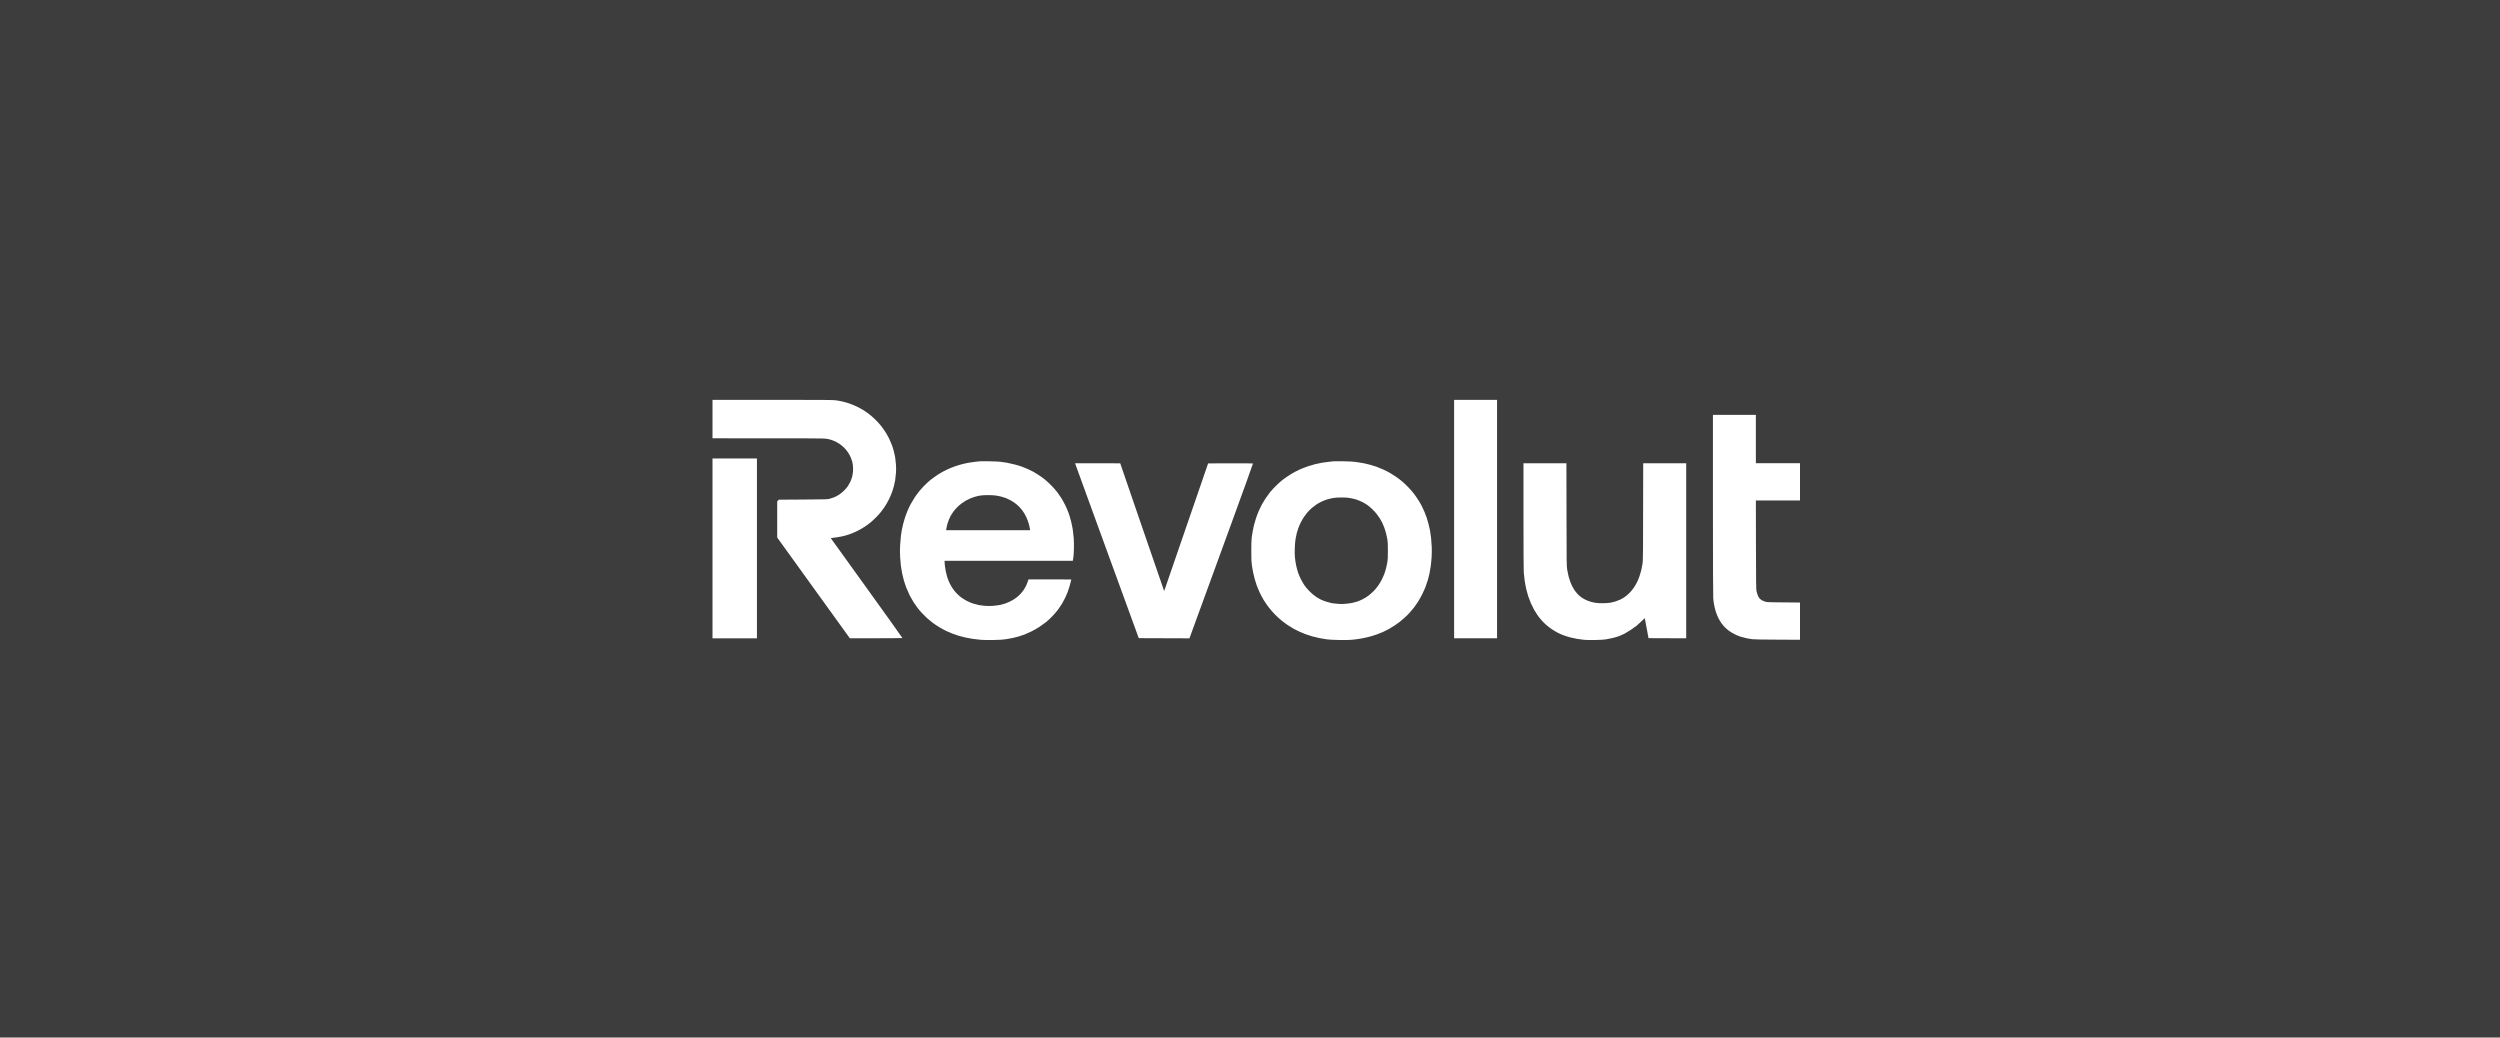
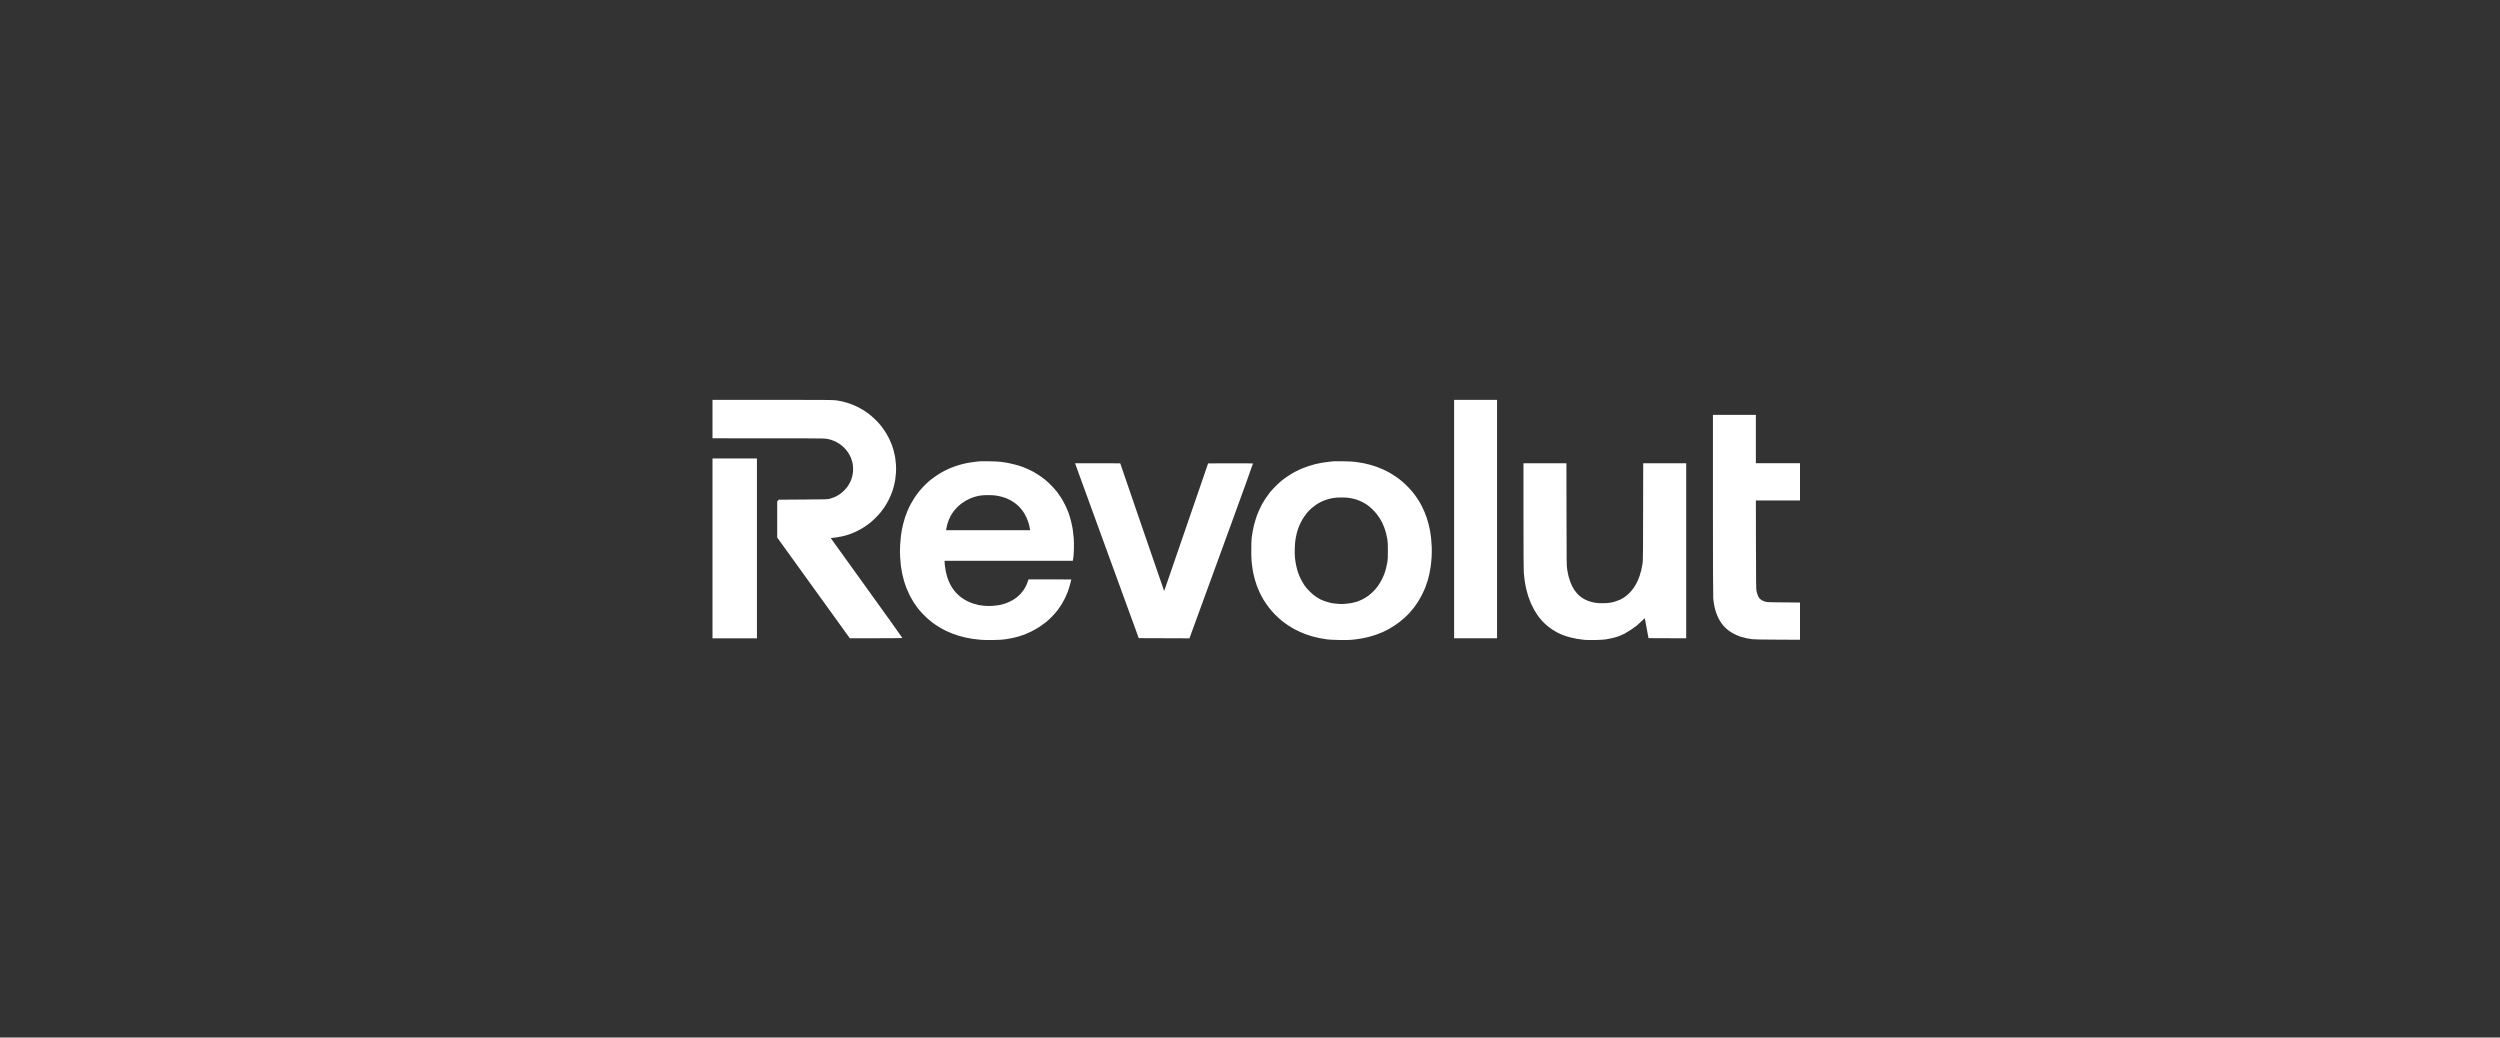
<svg xmlns="http://www.w3.org/2000/svg" width="200" height="83" viewBox="0 0 200 83" fill="none">
  <rect x="0" y="0" width="200" height="83" fill="#333333" stroke="none" />
-   <rect width="200" height="83" fill="white" fill-opacity="0.05" />
-   <path fill-rule="evenodd" clip-rule="evenodd" d="M57 31.988H61.792C65.957 31.988 66.62 31.993 66.867 32.024C67.021 32.045 67.266 32.089 67.413 32.125C67.559 32.158 67.802 32.228 67.953 32.281C68.104 32.334 68.364 32.439 68.529 32.519C68.695 32.598 68.921 32.721 69.034 32.788C69.147 32.855 69.346 32.992 69.478 33.09C69.61 33.189 69.836 33.383 69.98 33.523C70.124 33.662 70.324 33.873 70.422 33.994C70.523 34.114 70.689 34.34 70.792 34.498C70.898 34.657 71.044 34.916 71.124 35.075C71.201 35.233 71.301 35.466 71.347 35.591C71.395 35.716 71.465 35.944 71.506 36.096C71.546 36.247 71.594 36.475 71.616 36.6C71.635 36.725 71.664 36.98 71.676 37.164C71.693 37.393 71.693 37.611 71.676 37.849C71.662 38.041 71.635 38.296 71.614 38.414C71.594 38.531 71.549 38.738 71.515 38.87C71.484 39.002 71.412 39.228 71.362 39.374C71.309 39.521 71.198 39.781 71.114 39.951C71.028 40.122 70.881 40.383 70.783 40.528C70.686 40.674 70.538 40.878 70.451 40.984C70.367 41.09 70.189 41.284 70.055 41.416C69.923 41.551 69.728 41.729 69.622 41.813C69.517 41.899 69.313 42.048 69.166 42.144C69.022 42.243 68.76 42.389 68.59 42.473C68.419 42.557 68.169 42.666 68.037 42.714C67.905 42.762 67.679 42.834 67.533 42.87C67.386 42.908 67.156 42.954 67.016 42.975C66.877 42.997 66.697 43.021 66.461 43.05L69.332 47.038C70.912 49.231 72.197 51.032 72.193 51.044C72.185 51.054 71.237 51.061 67.989 51.064L62.176 43.002V40.107L62.308 39.975L64.261 39.963C66.152 39.951 66.216 39.949 66.392 39.898C66.49 39.872 66.658 39.812 66.764 39.769C66.87 39.725 67.047 39.627 67.16 39.552C67.273 39.478 67.451 39.327 67.557 39.216C67.662 39.105 67.792 38.949 67.845 38.87C67.895 38.791 67.98 38.639 68.03 38.534C68.078 38.428 68.143 38.255 68.169 38.149C68.198 38.044 68.227 37.859 68.239 37.741C68.249 37.623 68.249 37.434 68.239 37.321C68.232 37.208 68.205 37.042 68.181 36.948C68.157 36.857 68.1 36.689 68.052 36.576C68.004 36.463 67.905 36.285 67.833 36.18C67.763 36.074 67.622 35.906 67.521 35.807C67.42 35.709 67.264 35.577 67.172 35.517C67.079 35.454 66.937 35.37 66.853 35.329C66.771 35.288 66.62 35.228 66.519 35.195C66.416 35.161 66.233 35.118 66.115 35.099C65.931 35.067 65.232 35.063 57 35.063V31.988ZM116.329 31.988H119.764V51.061H116.329V31.988ZM137.034 33.189H140.469V37.056H144V40.035H140.469L140.476 43.586C140.483 46.74 140.488 47.153 140.522 47.302C140.544 47.395 140.587 47.535 140.616 47.614C140.647 47.693 140.704 47.801 140.745 47.852C140.784 47.905 140.882 47.982 140.961 48.025C141.041 48.071 141.175 48.123 141.262 48.145C141.396 48.181 141.591 48.188 144 48.203V51.181L142.179 51.172C140.973 51.167 140.296 51.155 140.169 51.136C140.063 51.121 139.864 51.085 139.724 51.059C139.585 51.03 139.374 50.977 139.256 50.939C139.138 50.9 138.922 50.809 138.776 50.739C138.629 50.667 138.425 50.545 138.319 50.465C138.214 50.386 138.06 50.254 137.978 50.17C137.897 50.086 137.774 49.935 137.702 49.836C137.632 49.738 137.524 49.553 137.462 49.428C137.402 49.303 137.318 49.096 137.277 48.971C137.234 48.846 137.174 48.613 137.142 48.455C137.111 48.296 137.073 48.042 137.061 47.89C137.044 47.705 137.034 45.248 137.034 40.4V33.189ZM57 36.675H60.555V51.064H57V36.675ZM79.134 36.903C79.499 36.907 79.903 36.927 80.059 36.946C80.21 36.965 80.439 36.999 80.564 37.02C80.688 37.042 80.955 37.102 81.152 37.153C81.351 37.203 81.616 37.282 81.74 37.328C81.865 37.373 82.077 37.46 82.209 37.518C82.341 37.575 82.54 37.674 82.653 37.734C82.766 37.796 82.97 37.921 83.11 38.013C83.249 38.104 83.47 38.265 83.602 38.37C83.734 38.478 83.972 38.7 84.13 38.863C84.289 39.026 84.496 39.262 84.592 39.389C84.685 39.514 84.829 39.725 84.913 39.857C84.995 39.989 85.137 40.249 85.228 40.434C85.317 40.619 85.435 40.893 85.49 41.047C85.543 41.198 85.629 41.484 85.68 41.683C85.73 41.88 85.795 42.188 85.822 42.368C85.848 42.545 85.882 42.858 85.898 43.064C85.915 43.29 85.92 43.626 85.913 43.929C85.903 44.198 85.886 44.491 85.872 44.578C85.858 44.662 85.841 44.763 85.824 44.866H75.567V44.955C75.567 45.005 75.579 45.142 75.591 45.262C75.606 45.38 75.639 45.591 75.666 45.731C75.695 45.868 75.75 46.079 75.788 46.199C75.827 46.317 75.906 46.516 75.966 46.644C76.026 46.769 76.132 46.958 76.204 47.064C76.274 47.17 76.41 47.34 76.509 47.444C76.605 47.549 76.776 47.703 76.888 47.787C77.001 47.871 77.206 47.998 77.345 48.071C77.484 48.142 77.695 48.234 77.813 48.272C77.933 48.313 78.133 48.368 78.258 48.395C78.382 48.421 78.627 48.452 78.798 48.467C79.007 48.484 79.216 48.484 79.435 48.467C79.612 48.452 79.862 48.421 79.987 48.397C80.112 48.371 80.314 48.316 80.431 48.275C80.552 48.231 80.739 48.152 80.852 48.094C80.965 48.039 81.138 47.936 81.236 47.864C81.335 47.794 81.493 47.662 81.587 47.568C81.678 47.475 81.812 47.314 81.885 47.208C81.957 47.102 82.055 46.929 82.103 46.824C82.151 46.718 82.211 46.569 82.281 46.353L85.704 46.355L85.668 46.504C85.646 46.586 85.603 46.757 85.569 46.884C85.536 47.009 85.466 47.22 85.418 47.352C85.368 47.484 85.276 47.693 85.216 47.821C85.156 47.946 85.043 48.157 84.964 48.289C84.885 48.421 84.736 48.642 84.635 48.782C84.532 48.918 84.32 49.161 84.169 49.317C84.015 49.473 83.804 49.673 83.698 49.757C83.592 49.843 83.359 50.011 83.182 50.129C83.004 50.249 82.706 50.42 82.521 50.511C82.336 50.602 82.082 50.715 81.957 50.763C81.832 50.809 81.62 50.881 81.488 50.919C81.356 50.956 81.152 51.008 81.032 51.035C80.914 51.061 80.664 51.107 80.479 51.136C80.22 51.176 79.992 51.191 79.471 51.2C79.058 51.208 78.668 51.2 78.462 51.184C78.277 51.169 77.986 51.136 77.813 51.109C77.643 51.083 77.376 51.032 77.225 50.999C77.073 50.965 76.826 50.9 76.68 50.857C76.531 50.811 76.307 50.734 76.187 50.686C76.065 50.638 75.851 50.547 75.712 50.482C75.572 50.417 75.32 50.281 75.149 50.177C74.981 50.076 74.731 49.91 74.597 49.81C74.465 49.709 74.261 49.538 74.145 49.432C74.028 49.324 73.845 49.142 73.74 49.026C73.631 48.911 73.47 48.719 73.382 48.601C73.293 48.481 73.151 48.277 73.067 48.145C72.985 48.013 72.853 47.78 72.776 47.629C72.699 47.475 72.584 47.215 72.519 47.052C72.454 46.886 72.363 46.615 72.315 46.451C72.267 46.286 72.202 46.021 72.169 45.863C72.137 45.702 72.094 45.445 72.073 45.286C72.053 45.125 72.024 44.796 72.01 44.554C71.991 44.234 71.991 43.972 72.01 43.629C72.024 43.365 72.053 43.023 72.073 42.872C72.092 42.718 72.125 42.502 72.147 42.392C72.166 42.279 72.217 42.058 72.257 41.899C72.296 41.738 72.365 41.503 72.409 41.371C72.454 41.239 72.543 41.001 72.611 40.842C72.678 40.681 72.798 40.434 72.879 40.29C72.959 40.143 73.093 39.922 73.175 39.797C73.259 39.67 73.415 39.454 73.526 39.317C73.639 39.178 73.843 38.949 73.982 38.812C74.121 38.673 74.326 38.486 74.438 38.394C74.551 38.306 74.777 38.14 74.943 38.029C75.109 37.919 75.368 37.765 75.519 37.686C75.671 37.606 75.942 37.482 76.12 37.41C76.298 37.337 76.6 37.234 76.792 37.181C76.984 37.126 77.287 37.056 77.465 37.023C77.643 36.992 77.909 36.953 78.053 36.939C78.2 36.924 78.356 36.91 78.402 36.903C78.447 36.898 78.779 36.898 79.134 36.903V36.903ZM78.017 39.735C77.904 39.766 77.722 39.833 77.609 39.881C77.496 39.929 77.335 40.009 77.249 40.059C77.162 40.11 77.006 40.215 76.9 40.295C76.795 40.374 76.631 40.518 76.54 40.617C76.447 40.713 76.326 40.852 76.274 40.926C76.221 40.998 76.139 41.123 76.091 41.203C76.043 41.282 75.959 41.455 75.906 41.587C75.853 41.719 75.788 41.919 75.762 42.031C75.738 42.142 75.709 42.274 75.702 42.324L75.688 42.416H82.413C82.391 42.274 82.365 42.142 82.336 42.031C82.31 41.919 82.247 41.719 82.195 41.587C82.144 41.455 82.053 41.258 81.993 41.155C81.933 41.049 81.825 40.886 81.755 40.794C81.683 40.7 81.551 40.556 81.462 40.47C81.371 40.386 81.222 40.263 81.128 40.199C81.037 40.134 80.876 40.038 80.775 39.987C80.672 39.934 80.53 39.869 80.463 39.843C80.393 39.816 80.239 39.769 80.119 39.735C80.001 39.704 79.79 39.66 79.651 39.641C79.507 39.62 79.238 39.605 79.026 39.608C78.822 39.608 78.558 39.624 78.438 39.641C78.32 39.66 78.13 39.701 78.017 39.735V39.735ZM107.466 36.903C107.951 36.91 108.222 36.924 108.487 36.96C108.686 36.987 108.955 37.03 109.087 37.056C109.219 37.085 109.447 37.138 109.592 37.176C109.738 37.215 109.969 37.287 110.108 37.335C110.247 37.386 110.495 37.486 110.66 37.561C110.826 37.635 111.069 37.76 111.201 37.837C111.333 37.914 111.549 38.051 111.681 38.14C111.813 38.231 112.03 38.394 112.162 38.505C112.294 38.618 112.522 38.832 112.666 38.983C112.813 39.134 113.012 39.365 113.113 39.497C113.214 39.629 113.37 39.85 113.456 39.989C113.545 40.126 113.675 40.355 113.747 40.494C113.817 40.631 113.915 40.842 113.963 40.962C114.014 41.08 114.09 41.287 114.136 41.419C114.182 41.551 114.249 41.782 114.287 41.935C114.326 42.087 114.379 42.324 114.405 42.464C114.432 42.601 114.47 42.872 114.489 43.064C114.508 43.254 114.532 43.574 114.54 43.773C114.549 43.972 114.544 44.323 114.53 44.566C114.513 44.803 114.48 45.147 114.453 45.334C114.427 45.519 114.383 45.772 114.355 45.899C114.328 46.024 114.268 46.257 114.223 46.415C114.177 46.574 114.09 46.826 114.03 46.98C113.97 47.131 113.848 47.4 113.757 47.58C113.668 47.758 113.519 48.018 113.43 48.157C113.339 48.294 113.209 48.484 113.139 48.577C113.07 48.669 112.916 48.854 112.801 48.986C112.683 49.118 112.476 49.324 112.339 49.444C112.202 49.567 112.02 49.718 111.933 49.783C111.847 49.848 111.681 49.966 111.561 50.045C111.443 50.124 111.237 50.249 111.105 50.324C110.973 50.398 110.761 50.504 110.636 50.559C110.511 50.614 110.274 50.708 110.108 50.768C109.942 50.826 109.668 50.91 109.495 50.953C109.325 50.999 109.022 51.061 108.823 51.095C108.626 51.129 108.311 51.167 108.126 51.184C107.91 51.203 107.545 51.208 107.105 51.198C106.673 51.191 106.32 51.172 106.145 51.148C105.993 51.126 105.729 51.08 105.556 51.047C105.386 51.013 105.119 50.951 104.968 50.907C104.816 50.862 104.583 50.787 104.451 50.737C104.319 50.689 104.105 50.6 103.978 50.542C103.848 50.485 103.642 50.384 103.522 50.316C103.399 50.247 103.181 50.115 103.034 50.019C102.89 49.922 102.652 49.747 102.506 49.627C102.362 49.509 102.117 49.284 101.965 49.125C101.814 48.969 101.591 48.712 101.473 48.553C101.353 48.395 101.18 48.14 101.088 47.989C100.997 47.835 100.86 47.583 100.786 47.424C100.711 47.266 100.608 47.028 100.56 46.896C100.512 46.764 100.433 46.526 100.39 46.367C100.344 46.209 100.279 45.949 100.248 45.791C100.217 45.632 100.171 45.366 100.147 45.202C100.113 44.962 100.104 44.731 100.104 44.073C100.104 43.521 100.114 43.168 100.135 43.016C100.152 42.889 100.188 42.663 100.214 42.512C100.241 42.358 100.289 42.127 100.322 41.995C100.356 41.863 100.426 41.618 100.481 41.455C100.534 41.289 100.637 41.018 100.711 40.854C100.783 40.688 100.896 40.456 100.961 40.338C101.028 40.218 101.161 40.002 101.257 39.857C101.355 39.711 101.506 39.499 101.595 39.389C101.687 39.276 101.891 39.053 102.049 38.894C102.208 38.736 102.429 38.531 102.542 38.443C102.655 38.351 102.88 38.188 103.046 38.08C103.212 37.969 103.459 37.82 103.599 37.746C103.738 37.674 103.954 37.568 104.079 37.513C104.204 37.46 104.449 37.366 104.619 37.309C104.792 37.251 105.061 37.172 105.22 37.131C105.378 37.092 105.638 37.037 105.796 37.011C105.955 36.984 106.205 36.953 106.349 36.939C106.495 36.924 106.656 36.91 106.709 36.903C106.762 36.898 107.103 36.898 107.466 36.903V36.903ZM106.109 39.975C105.977 40.018 105.777 40.1 105.664 40.158C105.551 40.213 105.386 40.311 105.292 40.374C105.201 40.436 105.04 40.559 104.939 40.645C104.836 40.734 104.679 40.888 104.593 40.991C104.507 41.094 104.377 41.265 104.307 41.371C104.237 41.474 104.125 41.671 104.06 41.803C103.992 41.935 103.906 42.139 103.863 42.26C103.822 42.377 103.767 42.555 103.74 42.656C103.714 42.754 103.671 42.963 103.644 43.124C103.613 43.304 103.591 43.581 103.582 43.869C103.572 44.153 103.579 44.434 103.596 44.614C103.613 44.772 103.651 45.036 103.685 45.202C103.719 45.366 103.786 45.625 103.836 45.779C103.887 45.93 103.988 46.173 104.062 46.319C104.134 46.463 104.262 46.684 104.346 46.812C104.437 46.949 104.603 47.143 104.764 47.304C104.929 47.47 105.114 47.629 105.256 47.722C105.381 47.806 105.561 47.912 105.652 47.958C105.746 48.003 105.928 48.078 106.061 48.121C106.193 48.164 106.382 48.217 106.481 48.239C106.579 48.258 106.808 48.289 106.985 48.303C107.238 48.328 107.384 48.328 107.646 48.303C107.831 48.289 108.081 48.253 108.198 48.227C108.318 48.2 108.484 48.157 108.571 48.128C108.657 48.102 108.847 48.02 108.991 47.95C109.138 47.878 109.351 47.746 109.471 47.657C109.589 47.568 109.776 47.403 109.887 47.292C109.995 47.179 110.156 46.989 110.24 46.872C110.324 46.752 110.454 46.54 110.526 46.403C110.598 46.264 110.694 46.048 110.74 45.923C110.788 45.796 110.853 45.587 110.886 45.455C110.92 45.322 110.965 45.106 110.989 44.974C111.023 44.782 111.03 44.594 111.03 44.061C111.03 43.526 111.023 43.338 110.989 43.148C110.965 43.016 110.92 42.8 110.886 42.668C110.853 42.536 110.785 42.324 110.74 42.2C110.692 42.072 110.617 41.897 110.574 41.808C110.528 41.719 110.447 41.572 110.394 41.484C110.339 41.395 110.226 41.234 110.144 41.13C110.062 41.025 109.899 40.845 109.781 40.732C109.664 40.619 109.486 40.47 109.387 40.4C109.289 40.328 109.104 40.22 108.979 40.158C108.854 40.093 108.643 40.009 108.511 39.965C108.379 39.922 108.148 39.867 108.001 39.843C107.797 39.807 107.624 39.797 107.305 39.797C106.995 39.8 106.805 39.812 106.613 39.848C106.469 39.872 106.241 39.929 106.109 39.975V39.975ZM121.878 37.059H125.313L125.32 41.159C125.327 45.219 125.327 45.265 125.377 45.575C125.406 45.745 125.452 45.973 125.478 46.079C125.505 46.185 125.56 46.367 125.603 46.487C125.644 46.605 125.721 46.79 125.776 46.896C125.829 47.002 125.911 47.146 125.961 47.22C126.009 47.292 126.108 47.415 126.18 47.492C126.252 47.571 126.374 47.684 126.453 47.744C126.533 47.804 126.684 47.9 126.79 47.955C126.895 48.01 127.073 48.085 127.186 48.118C127.299 48.154 127.489 48.2 127.606 48.219C127.741 48.243 127.964 48.258 128.195 48.258C128.428 48.258 128.656 48.243 128.803 48.219C128.93 48.198 129.124 48.152 129.235 48.116C129.343 48.083 129.509 48.02 129.6 47.977C129.694 47.936 129.855 47.842 129.96 47.773C130.066 47.7 130.246 47.549 130.359 47.436C130.472 47.323 130.635 47.124 130.722 46.992C130.811 46.86 130.931 46.648 130.988 46.523C131.048 46.396 131.135 46.175 131.181 46.031C131.229 45.885 131.284 45.69 131.305 45.599C131.327 45.505 131.368 45.289 131.397 45.118C131.447 44.808 131.447 44.772 131.457 37.059H134.896V51.064L131.882 51.052L131.733 50.259C131.651 49.822 131.584 49.459 131.582 49.454C131.582 49.447 131.471 49.55 131.337 49.685C131.2 49.817 131.02 49.985 130.933 50.055C130.847 50.124 130.635 50.276 130.465 50.389C130.292 50.502 130.066 50.638 129.96 50.694C129.855 50.749 129.672 50.833 129.552 50.879C129.434 50.924 129.201 50.994 129.036 51.035C128.87 51.076 128.622 51.126 128.483 51.148C128.325 51.174 128.005 51.193 127.618 51.2C127.222 51.208 126.905 51.203 126.718 51.184C126.559 51.167 126.312 51.133 126.165 51.109C126.021 51.085 125.771 51.03 125.613 50.989C125.454 50.948 125.221 50.876 125.096 50.828C124.971 50.782 124.765 50.694 124.64 50.629C124.515 50.566 124.299 50.439 124.16 50.345C124.02 50.254 123.811 50.093 123.691 49.987C123.573 49.884 123.393 49.704 123.295 49.589C123.196 49.473 123.057 49.296 122.987 49.192C122.918 49.091 122.798 48.902 122.723 48.77C122.649 48.637 122.533 48.4 122.464 48.241C122.397 48.083 122.3 47.828 122.25 47.676C122.202 47.523 122.13 47.263 122.094 47.1C122.055 46.934 122.003 46.648 121.976 46.463C121.95 46.276 121.916 45.981 121.902 45.803C121.887 45.591 121.878 43.982 121.878 41.267V37.059ZM86.009 37.059H87.815C88.807 37.059 89.619 37.061 89.619 37.066C89.619 37.068 90.409 39.367 91.372 42.175C92.338 44.984 93.131 47.282 93.133 47.285C93.135 47.287 93.928 44.989 96.65 37.071L98.437 37.066C99.419 37.061 100.231 37.068 100.238 37.078C100.248 37.088 99.455 39.283 98.48 41.959C97.505 44.635 96.357 47.777 95.156 51.066L91.101 51.052L88.569 44.109C87.179 40.292 86.033 37.143 86.023 37.114L86.009 37.059Z" fill="white" />
+   <path fill-rule="evenodd" clip-rule="evenodd" d="M57 31.988H61.792C65.957 31.988 66.62 31.993 66.867 32.024C67.021 32.045 67.266 32.089 67.413 32.125C67.559 32.158 67.802 32.228 67.953 32.281C68.104 32.334 68.364 32.439 68.529 32.519C68.695 32.598 68.921 32.721 69.034 32.788C69.147 32.855 69.346 32.992 69.478 33.09C69.61 33.189 69.836 33.383 69.98 33.523C70.124 33.662 70.324 33.873 70.422 33.994C70.523 34.114 70.689 34.34 70.792 34.498C70.898 34.657 71.044 34.916 71.124 35.075C71.201 35.233 71.301 35.466 71.347 35.591C71.395 35.716 71.465 35.944 71.506 36.096C71.546 36.247 71.594 36.475 71.616 36.6C71.635 36.725 71.664 36.98 71.676 37.164C71.693 37.393 71.693 37.611 71.676 37.849C71.662 38.041 71.635 38.296 71.614 38.414C71.594 38.531 71.549 38.738 71.515 38.87C71.484 39.002 71.412 39.228 71.362 39.374C71.309 39.521 71.198 39.781 71.114 39.951C71.028 40.122 70.881 40.383 70.783 40.528C70.686 40.674 70.538 40.878 70.451 40.984C70.367 41.09 70.189 41.284 70.055 41.416C69.923 41.551 69.728 41.729 69.622 41.813C69.517 41.899 69.313 42.048 69.166 42.144C69.022 42.243 68.76 42.389 68.59 42.473C68.419 42.557 68.169 42.666 68.037 42.714C67.905 42.762 67.679 42.834 67.533 42.87C67.386 42.908 67.156 42.954 67.016 42.975C66.877 42.997 66.697 43.021 66.461 43.05L69.332 47.038C70.912 49.231 72.197 51.032 72.193 51.044C72.185 51.054 71.237 51.061 67.989 51.064L62.176 43.002V40.107L62.308 39.975L64.261 39.963C66.152 39.951 66.216 39.949 66.392 39.898C66.49 39.872 66.658 39.812 66.764 39.769C66.87 39.725 67.047 39.627 67.16 39.552C67.273 39.478 67.451 39.327 67.557 39.216C67.662 39.105 67.792 38.949 67.845 38.87C67.895 38.791 67.98 38.639 68.03 38.534C68.078 38.428 68.143 38.255 68.169 38.149C68.198 38.044 68.227 37.859 68.239 37.741C68.249 37.623 68.249 37.434 68.239 37.321C68.232 37.208 68.205 37.042 68.181 36.948C68.157 36.857 68.1 36.689 68.052 36.576C68.004 36.463 67.905 36.285 67.833 36.18C67.763 36.074 67.622 35.906 67.521 35.807C67.42 35.709 67.264 35.577 67.172 35.517C67.079 35.454 66.937 35.37 66.853 35.329C66.771 35.288 66.62 35.228 66.519 35.195C66.416 35.161 66.233 35.118 66.115 35.099C65.931 35.067 65.232 35.063 57 35.063V31.988ZM116.329 31.988H119.764V51.061H116.329V31.988ZM137.034 33.189H140.469V37.056H144V40.035H140.469L140.476 43.586C140.483 46.74 140.488 47.153 140.522 47.302C140.544 47.395 140.587 47.535 140.616 47.614C140.647 47.693 140.704 47.801 140.745 47.852C140.784 47.905 140.882 47.982 140.961 48.025C141.041 48.071 141.175 48.123 141.262 48.145C141.396 48.181 141.591 48.188 144 48.203V51.181L142.179 51.172C140.973 51.167 140.296 51.155 140.169 51.136C140.063 51.121 139.864 51.085 139.724 51.059C139.585 51.03 139.374 50.977 139.256 50.939C139.138 50.9 138.922 50.809 138.776 50.739C138.629 50.667 138.425 50.545 138.319 50.465C138.214 50.386 138.06 50.254 137.978 50.17C137.897 50.086 137.774 49.935 137.702 49.836C137.632 49.738 137.524 49.553 137.462 49.428C137.402 49.303 137.318 49.096 137.277 48.971C137.234 48.846 137.174 48.613 137.142 48.455C137.111 48.296 137.073 48.042 137.061 47.89C137.044 47.705 137.034 45.248 137.034 40.4V33.189ZM57 36.675H60.555V51.064H57V36.675ZM79.134 36.903C79.499 36.907 79.903 36.927 80.059 36.946C80.21 36.965 80.439 36.999 80.564 37.02C80.688 37.042 80.955 37.102 81.152 37.153C81.351 37.203 81.616 37.282 81.74 37.328C81.865 37.373 82.077 37.46 82.209 37.518C82.341 37.575 82.54 37.674 82.653 37.734C82.766 37.796 82.97 37.921 83.11 38.013C83.249 38.104 83.47 38.265 83.602 38.37C83.734 38.478 83.972 38.7 84.13 38.863C84.289 39.026 84.496 39.262 84.592 39.389C84.685 39.514 84.829 39.725 84.913 39.857C84.995 39.989 85.137 40.249 85.228 40.434C85.317 40.619 85.435 40.893 85.49 41.047C85.543 41.198 85.629 41.484 85.68 41.683C85.73 41.88 85.795 42.188 85.822 42.368C85.848 42.545 85.882 42.858 85.898 43.064C85.915 43.29 85.92 43.626 85.913 43.929C85.903 44.198 85.886 44.491 85.872 44.578C85.858 44.662 85.841 44.763 85.824 44.866H75.567V44.955C75.567 45.005 75.579 45.142 75.591 45.262C75.606 45.38 75.639 45.591 75.666 45.731C75.695 45.868 75.75 46.079 75.788 46.199C75.827 46.317 75.906 46.516 75.966 46.644C76.026 46.769 76.132 46.958 76.204 47.064C76.274 47.17 76.41 47.34 76.509 47.444C76.605 47.549 76.776 47.703 76.888 47.787C77.001 47.871 77.206 47.998 77.345 48.071C77.484 48.142 77.695 48.234 77.813 48.272C77.933 48.313 78.133 48.368 78.258 48.395C78.382 48.421 78.627 48.452 78.798 48.467C79.007 48.484 79.216 48.484 79.435 48.467C79.612 48.452 79.862 48.421 79.987 48.397C80.112 48.371 80.314 48.316 80.431 48.275C80.552 48.231 80.739 48.152 80.852 48.094C80.965 48.039 81.138 47.936 81.236 47.864C81.335 47.794 81.493 47.662 81.587 47.568C81.678 47.475 81.812 47.314 81.885 47.208C81.957 47.102 82.055 46.929 82.103 46.824C82.151 46.718 82.211 46.569 82.281 46.353L85.704 46.355L85.668 46.504C85.646 46.586 85.603 46.757 85.569 46.884C85.536 47.009 85.466 47.22 85.418 47.352C85.368 47.484 85.276 47.693 85.216 47.821C85.156 47.946 85.043 48.157 84.964 48.289C84.885 48.421 84.736 48.642 84.635 48.782C84.532 48.918 84.32 49.161 84.169 49.317C84.015 49.473 83.804 49.673 83.698 49.757C83.592 49.843 83.359 50.011 83.182 50.129C83.004 50.249 82.706 50.42 82.521 50.511C82.336 50.602 82.082 50.715 81.957 50.763C81.832 50.809 81.62 50.881 81.488 50.919C81.356 50.956 81.152 51.008 81.032 51.035C80.914 51.061 80.664 51.107 80.479 51.136C80.22 51.176 79.992 51.191 79.471 51.2C79.058 51.208 78.668 51.2 78.462 51.184C78.277 51.169 77.986 51.136 77.813 51.109C77.643 51.083 77.376 51.032 77.225 50.999C77.073 50.965 76.826 50.9 76.68 50.857C76.531 50.811 76.307 50.734 76.187 50.686C76.065 50.638 75.851 50.547 75.712 50.482C75.572 50.417 75.32 50.281 75.149 50.177C74.981 50.076 74.731 49.91 74.597 49.81C74.465 49.709 74.261 49.538 74.145 49.432C74.028 49.324 73.845 49.142 73.74 49.026C73.631 48.911 73.47 48.719 73.382 48.601C73.293 48.481 73.151 48.277 73.067 48.145C72.985 48.013 72.853 47.78 72.776 47.629C72.699 47.475 72.584 47.215 72.519 47.052C72.454 46.886 72.363 46.615 72.315 46.451C72.267 46.286 72.202 46.021 72.169 45.863C72.137 45.702 72.094 45.445 72.073 45.286C72.053 45.125 72.024 44.796 72.01 44.554C71.991 44.234 71.991 43.972 72.01 43.629C72.024 43.365 72.053 43.023 72.073 42.872C72.092 42.718 72.125 42.502 72.147 42.392C72.166 42.279 72.217 42.058 72.257 41.899C72.296 41.738 72.365 41.503 72.409 41.371C72.454 41.239 72.543 41.001 72.611 40.842C72.678 40.681 72.798 40.434 72.879 40.29C72.959 40.143 73.093 39.922 73.175 39.797C73.259 39.67 73.415 39.454 73.526 39.317C73.639 39.178 73.843 38.949 73.982 38.812C74.121 38.673 74.326 38.486 74.438 38.394C74.551 38.306 74.777 38.14 74.943 38.029C75.109 37.919 75.368 37.765 75.519 37.686C75.671 37.606 75.942 37.482 76.12 37.41C76.298 37.337 76.6 37.234 76.792 37.181C76.984 37.126 77.287 37.056 77.465 37.023C77.643 36.992 77.909 36.953 78.053 36.939C78.2 36.924 78.356 36.91 78.402 36.903C78.447 36.898 78.779 36.898 79.134 36.903V36.903ZM78.017 39.735C77.904 39.766 77.722 39.833 77.609 39.881C77.496 39.929 77.335 40.009 77.249 40.059C77.162 40.11 77.006 40.215 76.9 40.295C76.795 40.374 76.631 40.518 76.54 40.617C76.447 40.713 76.326 40.852 76.274 40.926C76.221 40.998 76.139 41.123 76.091 41.203C76.043 41.282 75.959 41.455 75.906 41.587C75.853 41.719 75.788 41.919 75.762 42.031C75.738 42.142 75.709 42.274 75.702 42.324L75.688 42.416H82.413C82.391 42.274 82.365 42.142 82.336 42.031C82.31 41.919 82.247 41.719 82.195 41.587C82.144 41.455 82.053 41.258 81.993 41.155C81.933 41.049 81.825 40.886 81.755 40.794C81.683 40.7 81.551 40.556 81.462 40.47C81.371 40.386 81.222 40.263 81.128 40.199C81.037 40.134 80.876 40.038 80.775 39.987C80.672 39.934 80.53 39.869 80.463 39.843C80.393 39.816 80.239 39.769 80.119 39.735C80.001 39.704 79.79 39.66 79.651 39.641C79.507 39.62 79.238 39.605 79.026 39.608C78.822 39.608 78.558 39.624 78.438 39.641C78.32 39.66 78.13 39.701 78.017 39.735V39.735ZM107.466 36.903C107.951 36.91 108.222 36.924 108.487 36.96C108.686 36.987 108.955 37.03 109.087 37.056C109.219 37.085 109.447 37.138 109.592 37.176C109.738 37.215 109.969 37.287 110.108 37.335C110.247 37.386 110.495 37.486 110.66 37.561C110.826 37.635 111.069 37.76 111.201 37.837C111.333 37.914 111.549 38.051 111.681 38.14C111.813 38.231 112.03 38.394 112.162 38.505C112.294 38.618 112.522 38.832 112.666 38.983C112.813 39.134 113.012 39.365 113.113 39.497C113.214 39.629 113.37 39.85 113.456 39.989C113.545 40.126 113.675 40.355 113.747 40.494C113.817 40.631 113.915 40.842 113.963 40.962C114.014 41.08 114.09 41.287 114.136 41.419C114.182 41.551 114.249 41.782 114.287 41.935C114.326 42.087 114.379 42.324 114.405 42.464C114.432 42.601 114.47 42.872 114.489 43.064C114.508 43.254 114.532 43.574 114.54 43.773C114.549 43.972 114.544 44.323 114.53 44.566C114.513 44.803 114.48 45.147 114.453 45.334C114.427 45.519 114.383 45.772 114.355 45.899C114.328 46.024 114.268 46.257 114.223 46.415C114.177 46.574 114.09 46.826 114.03 46.98C113.97 47.131 113.848 47.4 113.757 47.58C113.668 47.758 113.519 48.018 113.43 48.157C113.339 48.294 113.209 48.484 113.139 48.577C113.07 48.669 112.916 48.854 112.801 48.986C112.683 49.118 112.476 49.324 112.339 49.444C112.202 49.567 112.02 49.718 111.933 49.783C111.847 49.848 111.681 49.966 111.561 50.045C111.443 50.124 111.237 50.249 111.105 50.324C110.973 50.398 110.761 50.504 110.636 50.559C110.511 50.614 110.274 50.708 110.108 50.768C109.942 50.826 109.668 50.91 109.495 50.953C109.325 50.999 109.022 51.061 108.823 51.095C108.626 51.129 108.311 51.167 108.126 51.184C107.91 51.203 107.545 51.208 107.105 51.198C106.673 51.191 106.32 51.172 106.145 51.148C105.993 51.126 105.729 51.08 105.556 51.047C105.386 51.013 105.119 50.951 104.968 50.907C104.816 50.862 104.583 50.787 104.451 50.737C104.319 50.689 104.105 50.6 103.978 50.542C103.848 50.485 103.642 50.384 103.522 50.316C103.399 50.247 103.181 50.115 103.034 50.019C102.89 49.922 102.652 49.747 102.506 49.627C102.362 49.509 102.117 49.284 101.965 49.125C101.814 48.969 101.591 48.712 101.473 48.553C101.353 48.395 101.18 48.14 101.088 47.989C100.997 47.835 100.86 47.583 100.786 47.424C100.711 47.266 100.608 47.028 100.56 46.896C100.512 46.764 100.433 46.526 100.39 46.367C100.344 46.209 100.279 45.949 100.248 45.791C100.113 44.962 100.104 44.731 100.104 44.073C100.104 43.521 100.114 43.168 100.135 43.016C100.152 42.889 100.188 42.663 100.214 42.512C100.241 42.358 100.289 42.127 100.322 41.995C100.356 41.863 100.426 41.618 100.481 41.455C100.534 41.289 100.637 41.018 100.711 40.854C100.783 40.688 100.896 40.456 100.961 40.338C101.028 40.218 101.161 40.002 101.257 39.857C101.355 39.711 101.506 39.499 101.595 39.389C101.687 39.276 101.891 39.053 102.049 38.894C102.208 38.736 102.429 38.531 102.542 38.443C102.655 38.351 102.88 38.188 103.046 38.08C103.212 37.969 103.459 37.82 103.599 37.746C103.738 37.674 103.954 37.568 104.079 37.513C104.204 37.46 104.449 37.366 104.619 37.309C104.792 37.251 105.061 37.172 105.22 37.131C105.378 37.092 105.638 37.037 105.796 37.011C105.955 36.984 106.205 36.953 106.349 36.939C106.495 36.924 106.656 36.91 106.709 36.903C106.762 36.898 107.103 36.898 107.466 36.903V36.903ZM106.109 39.975C105.977 40.018 105.777 40.1 105.664 40.158C105.551 40.213 105.386 40.311 105.292 40.374C105.201 40.436 105.04 40.559 104.939 40.645C104.836 40.734 104.679 40.888 104.593 40.991C104.507 41.094 104.377 41.265 104.307 41.371C104.237 41.474 104.125 41.671 104.06 41.803C103.992 41.935 103.906 42.139 103.863 42.26C103.822 42.377 103.767 42.555 103.74 42.656C103.714 42.754 103.671 42.963 103.644 43.124C103.613 43.304 103.591 43.581 103.582 43.869C103.572 44.153 103.579 44.434 103.596 44.614C103.613 44.772 103.651 45.036 103.685 45.202C103.719 45.366 103.786 45.625 103.836 45.779C103.887 45.93 103.988 46.173 104.062 46.319C104.134 46.463 104.262 46.684 104.346 46.812C104.437 46.949 104.603 47.143 104.764 47.304C104.929 47.47 105.114 47.629 105.256 47.722C105.381 47.806 105.561 47.912 105.652 47.958C105.746 48.003 105.928 48.078 106.061 48.121C106.193 48.164 106.382 48.217 106.481 48.239C106.579 48.258 106.808 48.289 106.985 48.303C107.238 48.328 107.384 48.328 107.646 48.303C107.831 48.289 108.081 48.253 108.198 48.227C108.318 48.2 108.484 48.157 108.571 48.128C108.657 48.102 108.847 48.02 108.991 47.95C109.138 47.878 109.351 47.746 109.471 47.657C109.589 47.568 109.776 47.403 109.887 47.292C109.995 47.179 110.156 46.989 110.24 46.872C110.324 46.752 110.454 46.54 110.526 46.403C110.598 46.264 110.694 46.048 110.74 45.923C110.788 45.796 110.853 45.587 110.886 45.455C110.92 45.322 110.965 45.106 110.989 44.974C111.023 44.782 111.03 44.594 111.03 44.061C111.03 43.526 111.023 43.338 110.989 43.148C110.965 43.016 110.92 42.8 110.886 42.668C110.853 42.536 110.785 42.324 110.74 42.2C110.692 42.072 110.617 41.897 110.574 41.808C110.528 41.719 110.447 41.572 110.394 41.484C110.339 41.395 110.226 41.234 110.144 41.13C110.062 41.025 109.899 40.845 109.781 40.732C109.664 40.619 109.486 40.47 109.387 40.4C109.289 40.328 109.104 40.22 108.979 40.158C108.854 40.093 108.643 40.009 108.511 39.965C108.379 39.922 108.148 39.867 108.001 39.843C107.797 39.807 107.624 39.797 107.305 39.797C106.995 39.8 106.805 39.812 106.613 39.848C106.469 39.872 106.241 39.929 106.109 39.975V39.975ZM121.878 37.059H125.313L125.32 41.159C125.327 45.219 125.327 45.265 125.377 45.575C125.406 45.745 125.452 45.973 125.478 46.079C125.505 46.185 125.56 46.367 125.603 46.487C125.644 46.605 125.721 46.79 125.776 46.896C125.829 47.002 125.911 47.146 125.961 47.22C126.009 47.292 126.108 47.415 126.18 47.492C126.252 47.571 126.374 47.684 126.453 47.744C126.533 47.804 126.684 47.9 126.79 47.955C126.895 48.01 127.073 48.085 127.186 48.118C127.299 48.154 127.489 48.2 127.606 48.219C127.741 48.243 127.964 48.258 128.195 48.258C128.428 48.258 128.656 48.243 128.803 48.219C128.93 48.198 129.124 48.152 129.235 48.116C129.343 48.083 129.509 48.02 129.6 47.977C129.694 47.936 129.855 47.842 129.96 47.773C130.066 47.7 130.246 47.549 130.359 47.436C130.472 47.323 130.635 47.124 130.722 46.992C130.811 46.86 130.931 46.648 130.988 46.523C131.048 46.396 131.135 46.175 131.181 46.031C131.229 45.885 131.284 45.69 131.305 45.599C131.327 45.505 131.368 45.289 131.397 45.118C131.447 44.808 131.447 44.772 131.457 37.059H134.896V51.064L131.882 51.052L131.733 50.259C131.651 49.822 131.584 49.459 131.582 49.454C131.582 49.447 131.471 49.55 131.337 49.685C131.2 49.817 131.02 49.985 130.933 50.055C130.847 50.124 130.635 50.276 130.465 50.389C130.292 50.502 130.066 50.638 129.96 50.694C129.855 50.749 129.672 50.833 129.552 50.879C129.434 50.924 129.201 50.994 129.036 51.035C128.87 51.076 128.622 51.126 128.483 51.148C128.325 51.174 128.005 51.193 127.618 51.2C127.222 51.208 126.905 51.203 126.718 51.184C126.559 51.167 126.312 51.133 126.165 51.109C126.021 51.085 125.771 51.03 125.613 50.989C125.454 50.948 125.221 50.876 125.096 50.828C124.971 50.782 124.765 50.694 124.64 50.629C124.515 50.566 124.299 50.439 124.16 50.345C124.02 50.254 123.811 50.093 123.691 49.987C123.573 49.884 123.393 49.704 123.295 49.589C123.196 49.473 123.057 49.296 122.987 49.192C122.918 49.091 122.798 48.902 122.723 48.77C122.649 48.637 122.533 48.4 122.464 48.241C122.397 48.083 122.3 47.828 122.25 47.676C122.202 47.523 122.13 47.263 122.094 47.1C122.055 46.934 122.003 46.648 121.976 46.463C121.95 46.276 121.916 45.981 121.902 45.803C121.887 45.591 121.878 43.982 121.878 41.267V37.059ZM86.009 37.059H87.815C88.807 37.059 89.619 37.061 89.619 37.066C89.619 37.068 90.409 39.367 91.372 42.175C92.338 44.984 93.131 47.282 93.133 47.285C93.135 47.287 93.928 44.989 96.65 37.071L98.437 37.066C99.419 37.061 100.231 37.068 100.238 37.078C100.248 37.088 99.455 39.283 98.48 41.959C97.505 44.635 96.357 47.777 95.156 51.066L91.101 51.052L88.569 44.109C87.179 40.292 86.033 37.143 86.023 37.114L86.009 37.059Z" fill="white" />
</svg>